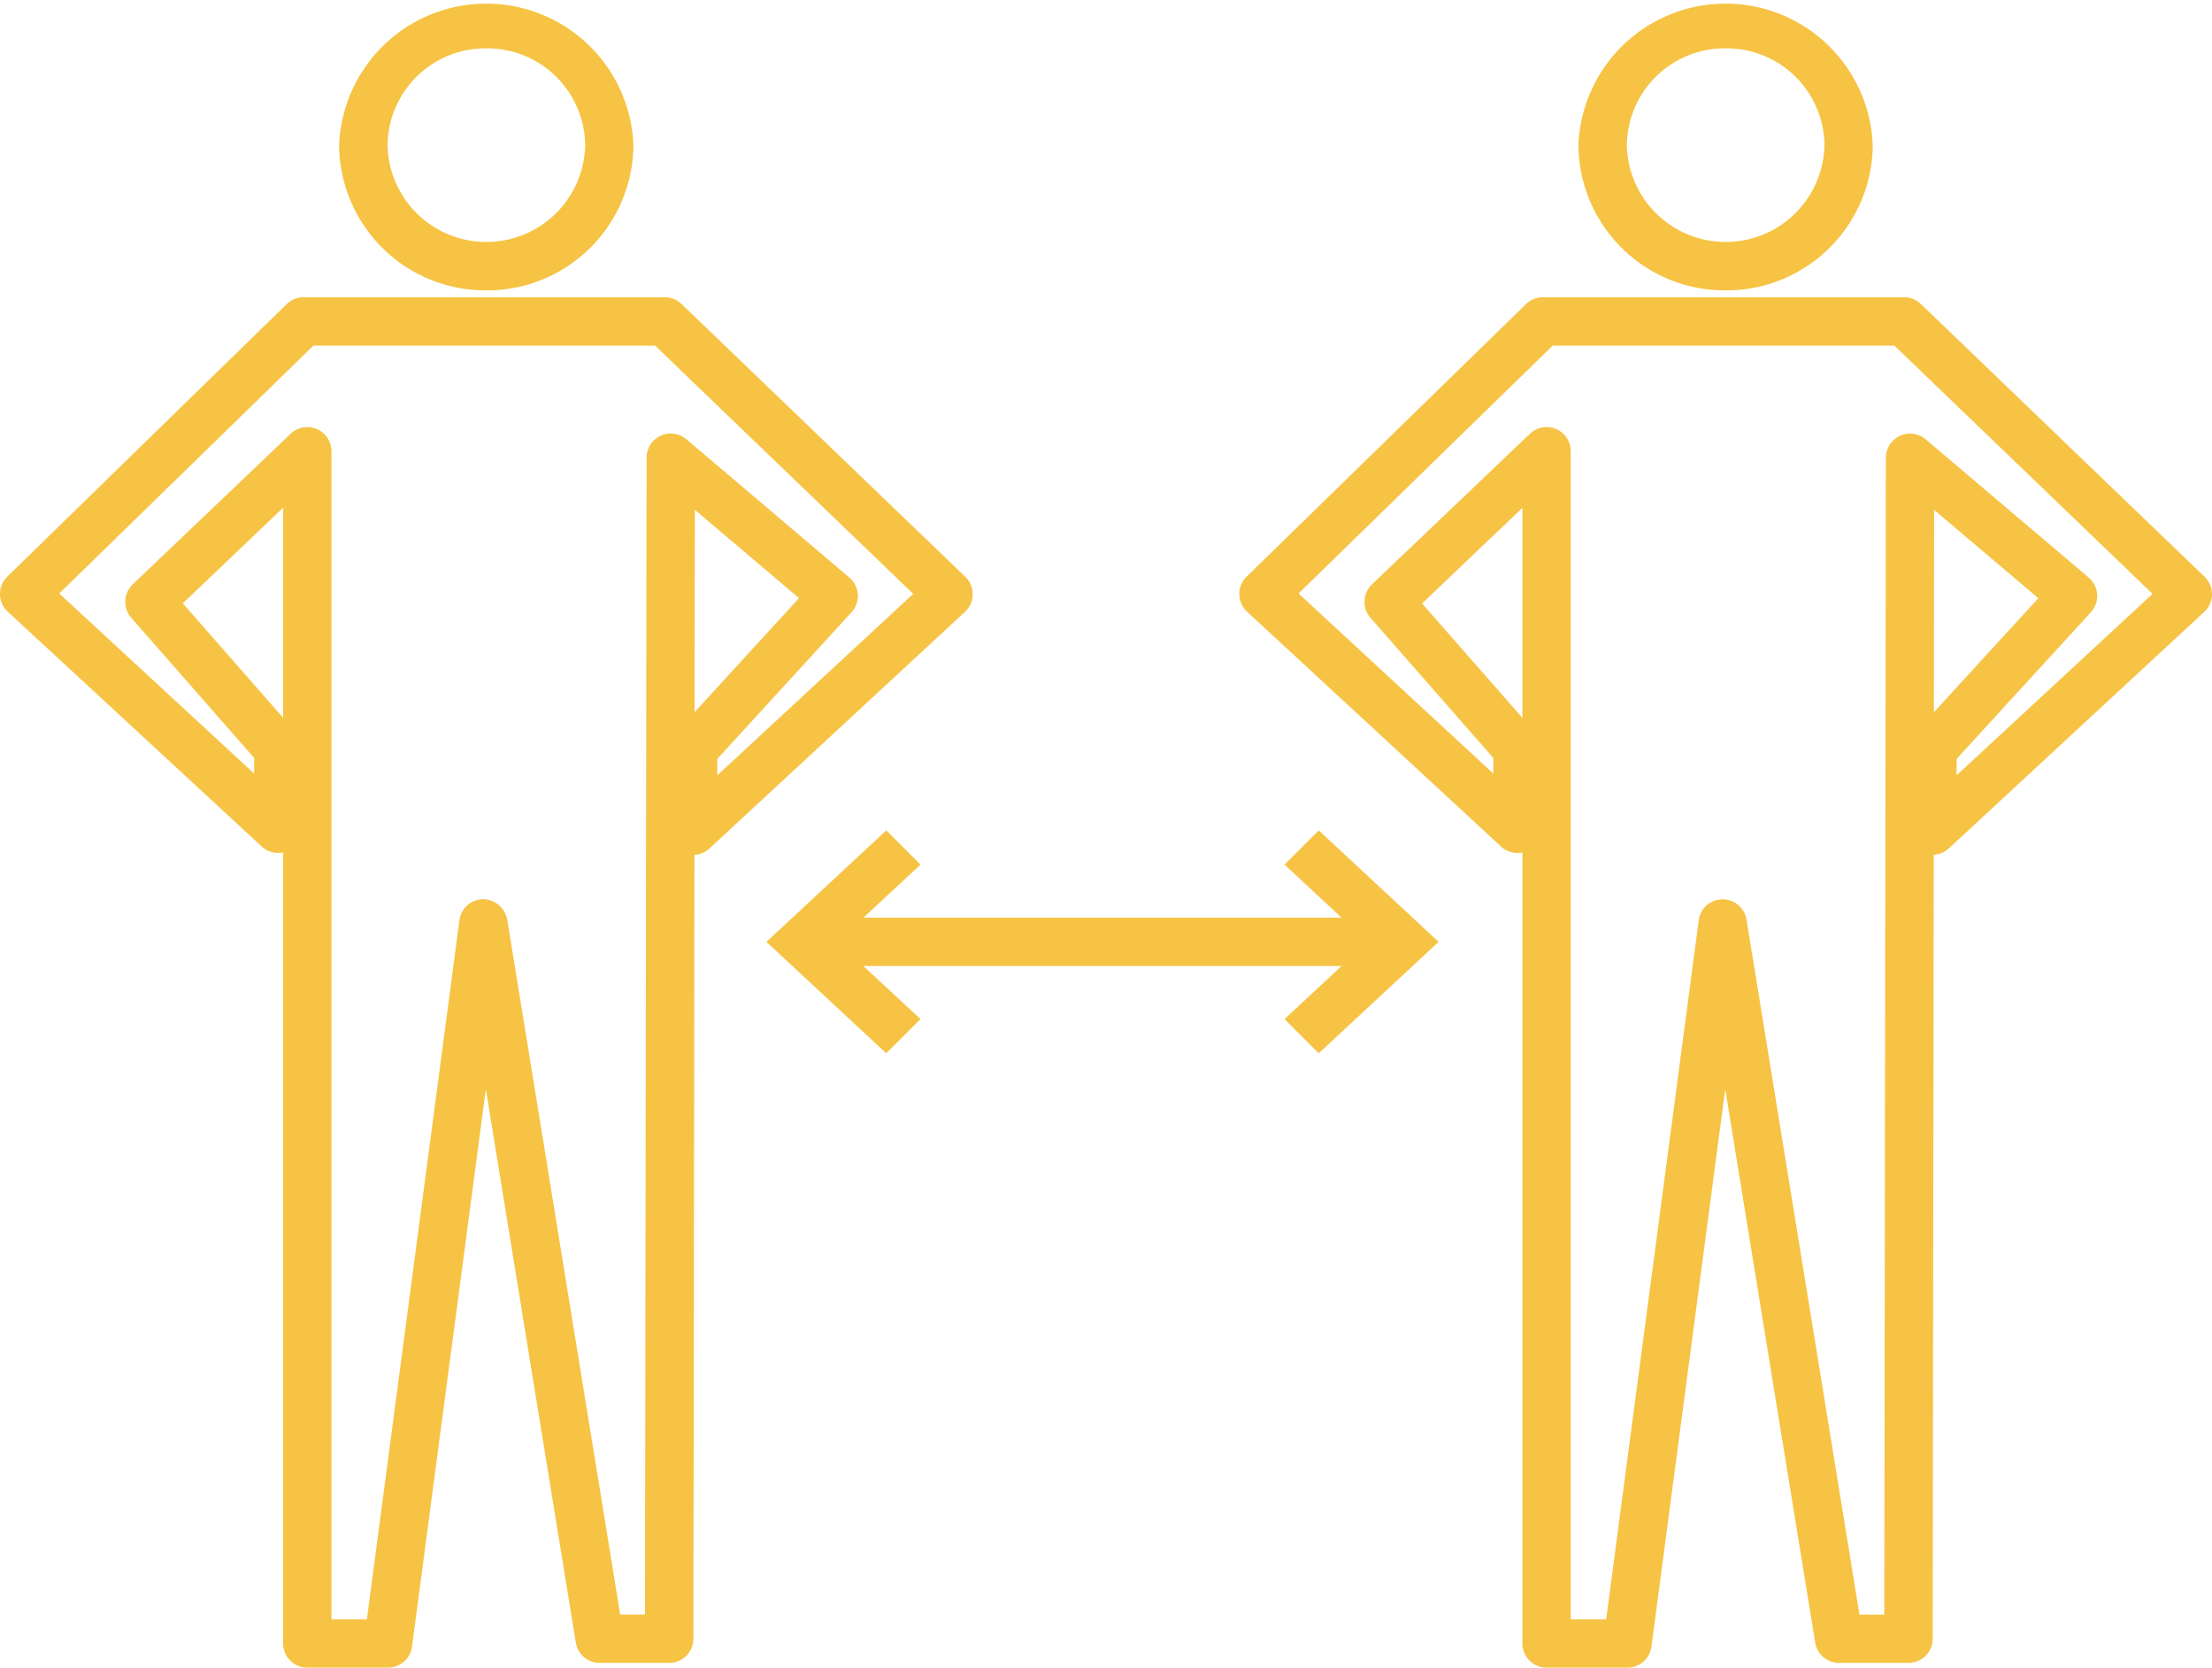
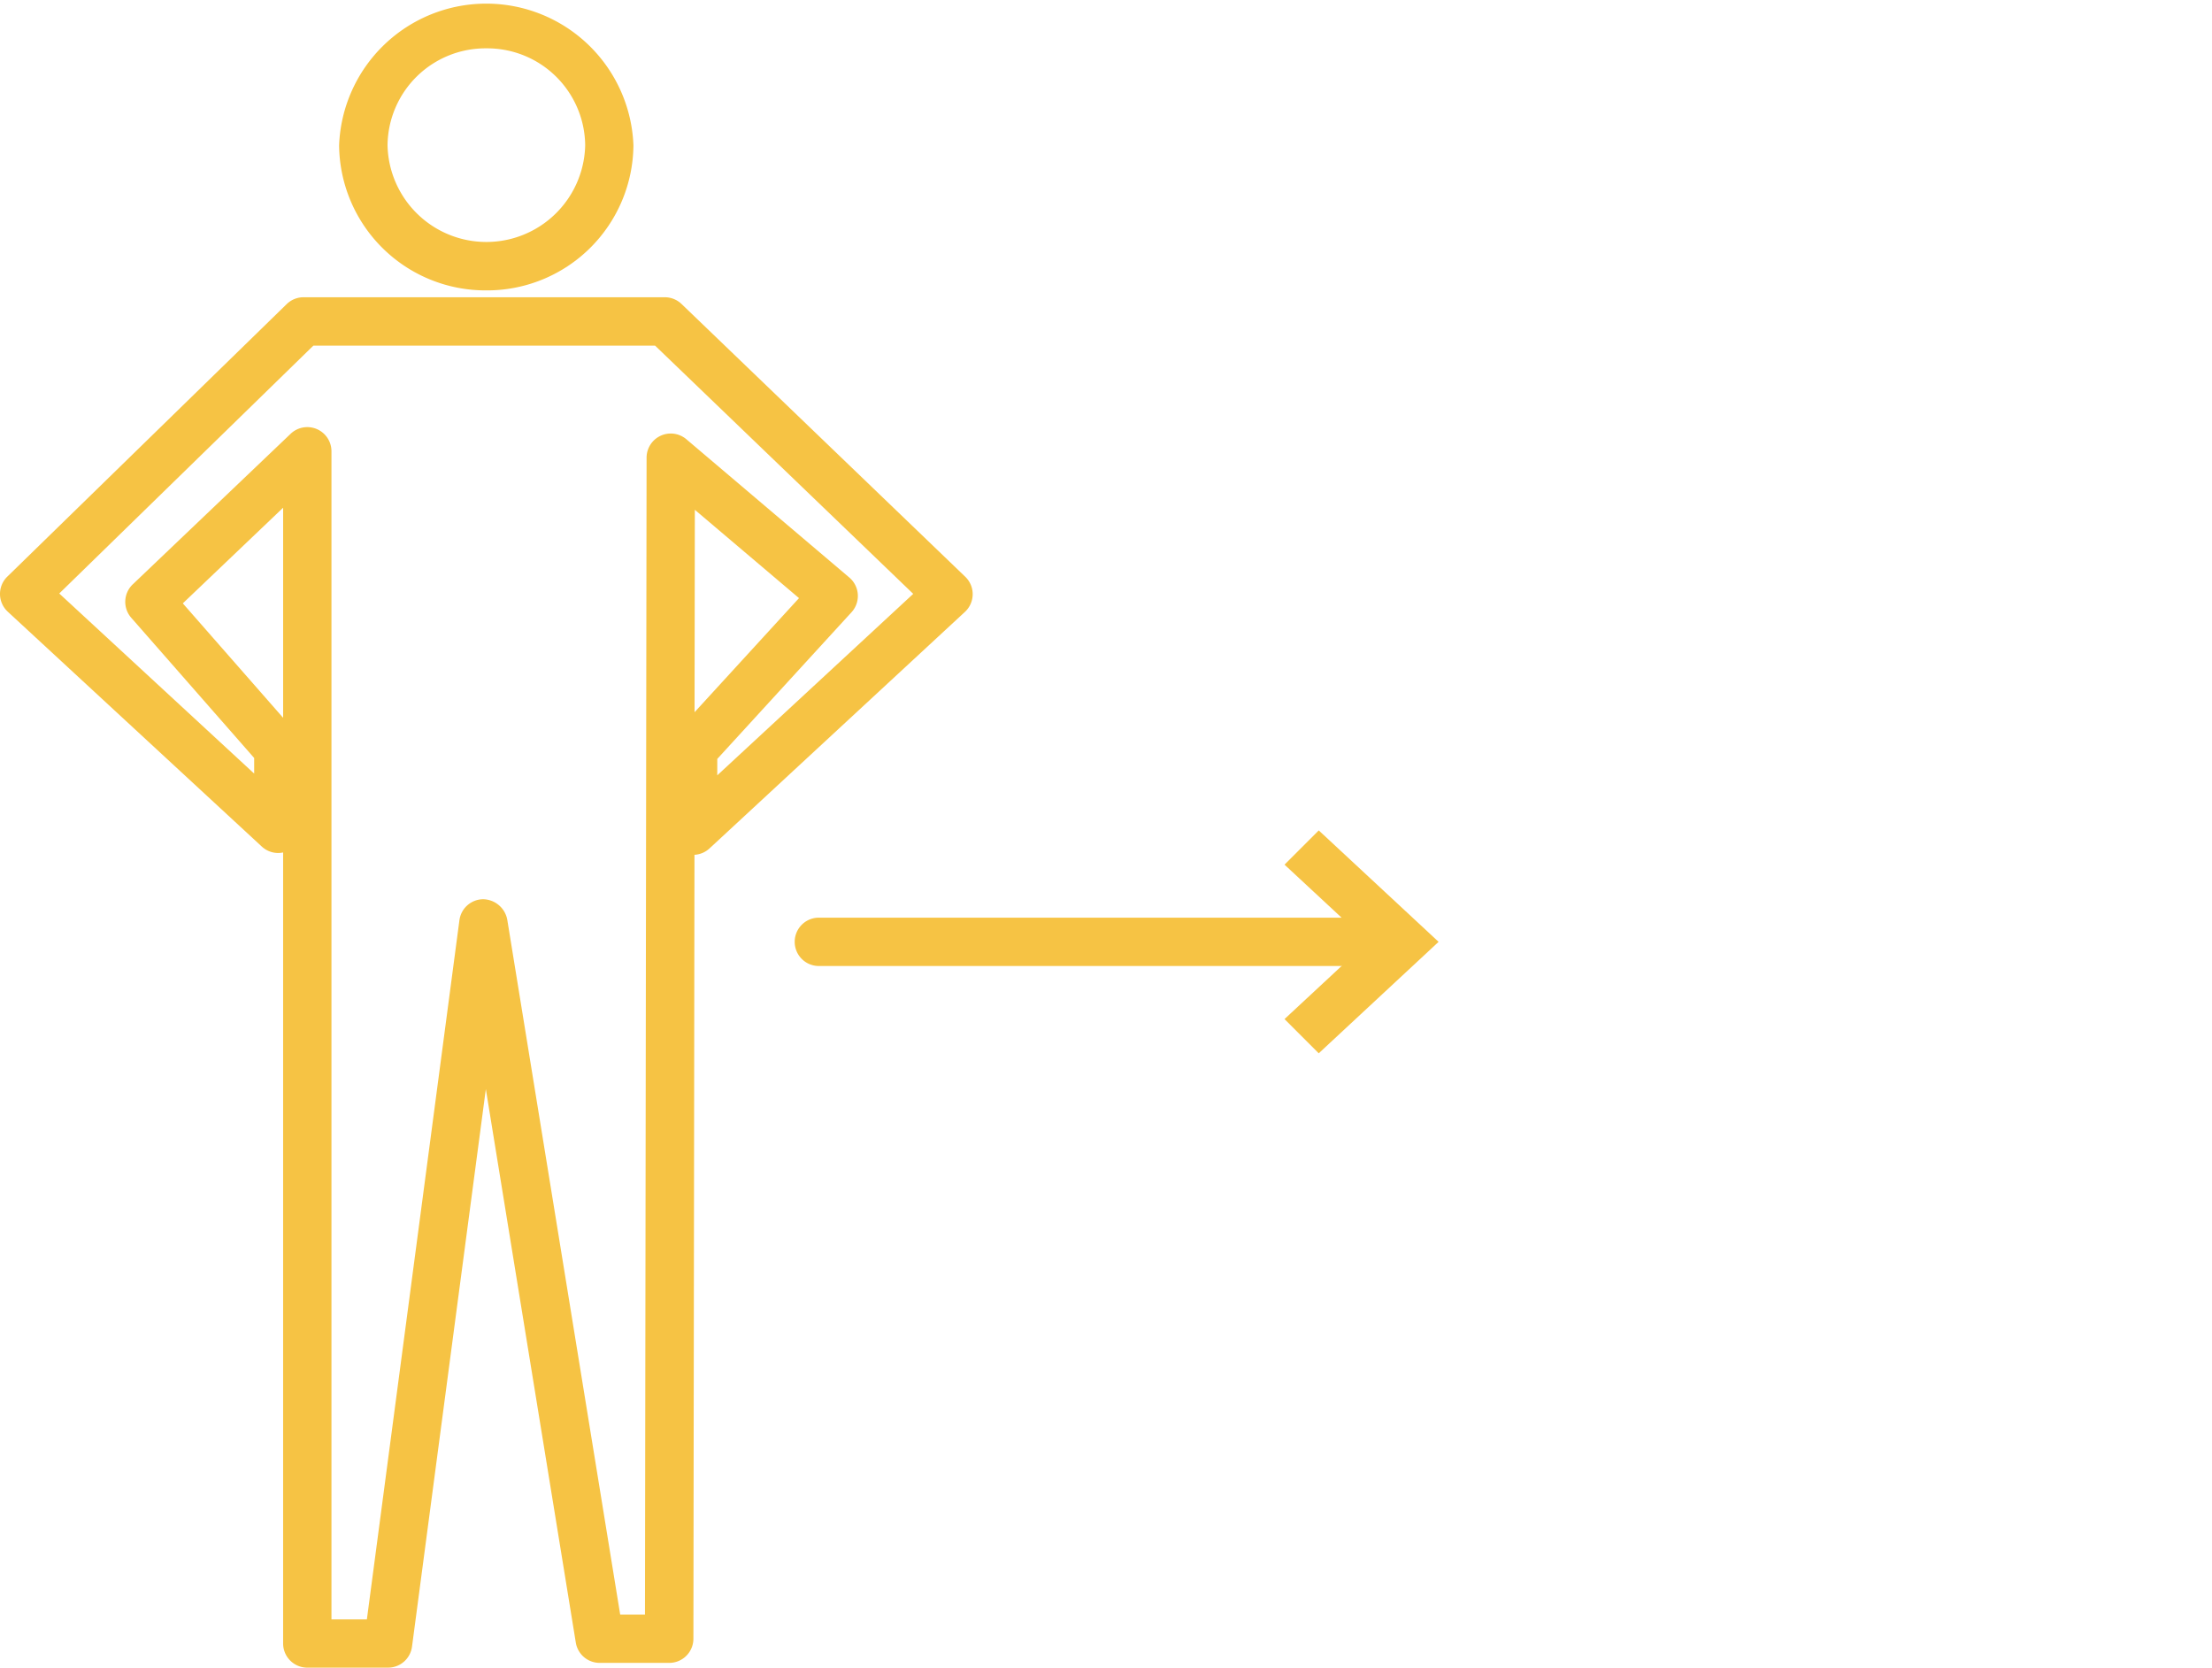
<svg xmlns="http://www.w3.org/2000/svg" width="102.136" height="76.994" viewBox="0 0 102.136 76.994">
  <defs>
    <style>.a{fill:#f6c344;}</style>
  </defs>
  <g transform="translate(-20.181 1.989)">
    <g transform="translate(20.181 -1.989)">
      <g transform="translate(0 13.725)">
        <path class="a" d="M38.1,79.728H34.37a1.116,1.116,0,0,1-1.116-1.116V42.091a1.106,1.106,0,0,1-.986-.273L20.54,30.976a1.116,1.116,0,0,1-.022-1.619l12.9-12.582a1.116,1.116,0,0,1,.779-.317h16.68a1.115,1.115,0,0,1,.773.311l13.1,12.593a1.115,1.115,0,0,1-.015,1.623L52.947,41.9a1.12,1.12,0,0,1-.7.3l-.049,36.194a1.116,1.116,0,0,1-1.116,1.114H47.868a1.116,1.116,0,0,1-1.1-.937L42.614,53.017,39.205,78.759A1.116,1.116,0,0,1,38.1,79.728ZM35.486,77.5h1.635L41.394,45.22a1.116,1.116,0,0,1,1.09-.969,1.155,1.155,0,0,1,1.118.937l5.215,32.088h1.145l.074-53.412a1.116,1.116,0,0,1,1.837-.85L59.4,29.4a1.115,1.115,0,0,1,.1,1.6l-6.2,6.773v.757l9.048-8.378L50.428,18.691H34.651L22.917,30.135l9,8.315V37.73l-5.675-6.473a1.116,1.116,0,0,1,.069-1.544L33.6,22.762a1.116,1.116,0,0,1,1.886.807ZM28.622,30.591l4.632,5.284v-9.7Zm23.642-4.32-.013,9.346,4.823-5.268Z" transform="translate(-20.181 -16.459)" />
      </g>
      <g transform="translate(15.662)">
        <path class="a" d="M48.029,11.418a6.759,6.759,0,0,1-6.8-6.7,6.8,6.8,0,0,1,13.59,0A6.758,6.758,0,0,1,48.029,11.418Zm0-11.175a4.523,4.523,0,0,0-4.564,4.471,4.564,4.564,0,0,0,9.126,0A4.523,4.523,0,0,0,48.029.243Z" transform="translate(-41.233 1.989)" />
      </g>
    </g>
    <g transform="translate(77.404 -1.989)">
      <g transform="translate(0 13.725)">
-         <path class="a" d="M115.013,79.728h-3.729a1.116,1.116,0,0,1-1.116-1.116V42.091a1.114,1.114,0,0,1-.987-.273L97.453,30.976a1.117,1.117,0,0,1-.021-1.619l12.9-12.582a1.114,1.114,0,0,1,.779-.317h16.68a1.118,1.118,0,0,1,.773.311l13.1,12.593a1.115,1.115,0,0,1-.015,1.623L129.86,41.9a1.118,1.118,0,0,1-.7.3l-.049,36.194a1.116,1.116,0,0,1-1.116,1.114h-3.209a1.116,1.116,0,0,1-1.1-.937l-4.154-25.553-3.407,25.742A1.117,1.117,0,0,1,115.013,79.728ZM112.4,77.5h1.635l4.273-32.276a1.116,1.116,0,0,1,1.09-.969h.017a1.116,1.116,0,0,1,1.1.937l5.215,32.088h1.146l.074-53.412a1.116,1.116,0,0,1,1.837-.85l7.528,6.382a1.116,1.116,0,0,1,.1,1.6l-6.2,6.773v.757l9.048-8.378L127.342,18.691H111.565L99.831,30.135l8.995,8.315v-.719l-5.674-6.473a1.116,1.116,0,0,1,.069-1.544l7.293-6.953a1.116,1.116,0,0,1,1.886.808Zm-6.865-46.905,4.633,5.285v-9.7Zm23.643-4.32-.013,9.345,4.823-5.267Z" transform="translate(-97.095 -16.459)" />
-       </g>
+         </g>
      <g transform="translate(15.662)">
-         <path class="a" d="M124.942,11.418a6.759,6.759,0,0,1-6.8-6.7,6.8,6.8,0,0,1,13.59,0A6.758,6.758,0,0,1,124.942,11.418Zm0-11.175a4.523,4.523,0,0,0-4.564,4.471,4.564,4.564,0,0,0,9.126,0A4.523,4.523,0,0,0,124.942.243Z" transform="translate(-118.146 1.989)" />
-       </g>
+         </g>
    </g>
    <g transform="translate(55.57 36.351)">
      <g transform="translate(1.305 4.028)">
        <path class="a" d="M96.875,57.19H70.617a1.116,1.116,0,0,1,0-2.232H96.875a1.116,1.116,0,0,1,0,2.232Z" transform="translate(-69.501 -54.958)" />
      </g>
-       <path class="a" d="M74.86,58.254,71.024,54.69l3.836-3.566-1.58-1.58L67.747,54.69l5.533,5.144Z" transform="translate(-67.747 -49.544)" />
      <path class="a" d="M99.9,51.124l3.836,3.564L99.9,58.254l1.58,1.58,5.534-5.146-5.533-5.144Z" transform="translate(-75.978 -49.544)" />
    </g>
  </g>
</svg>